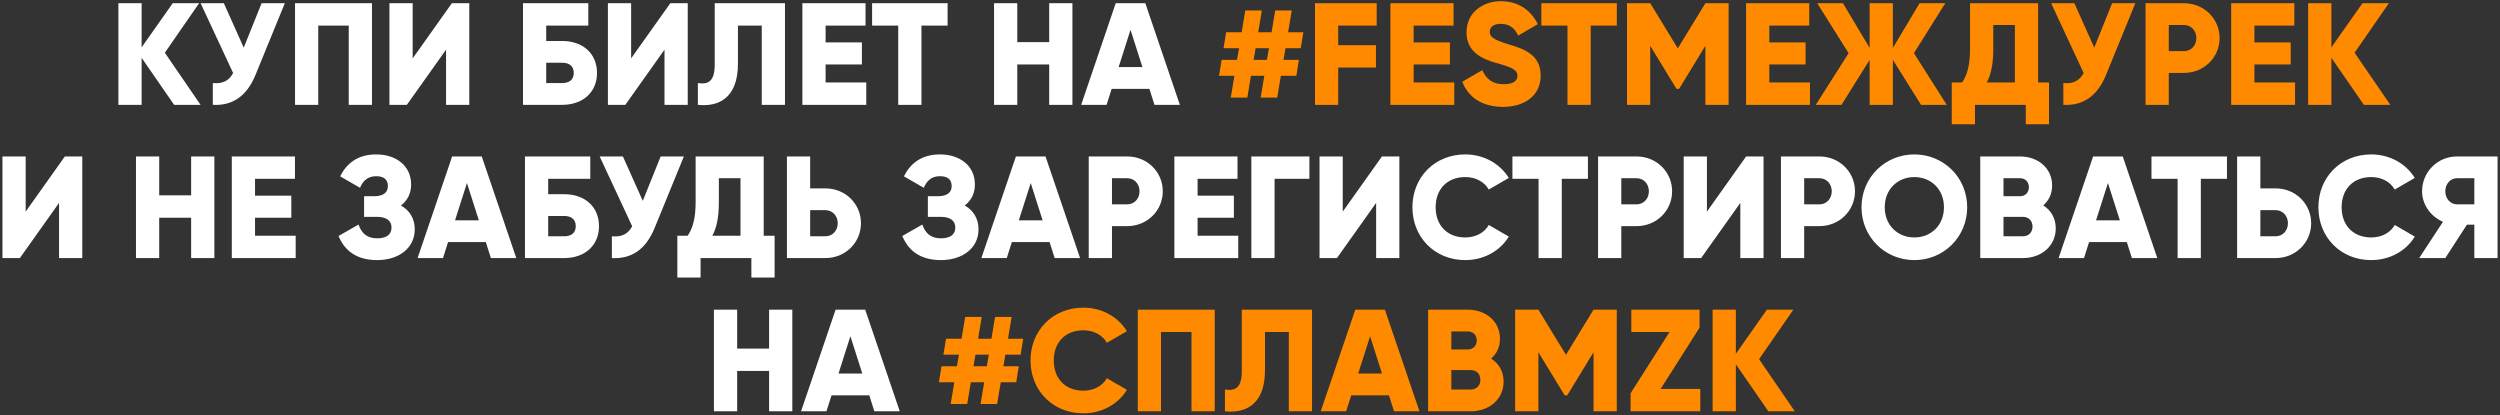
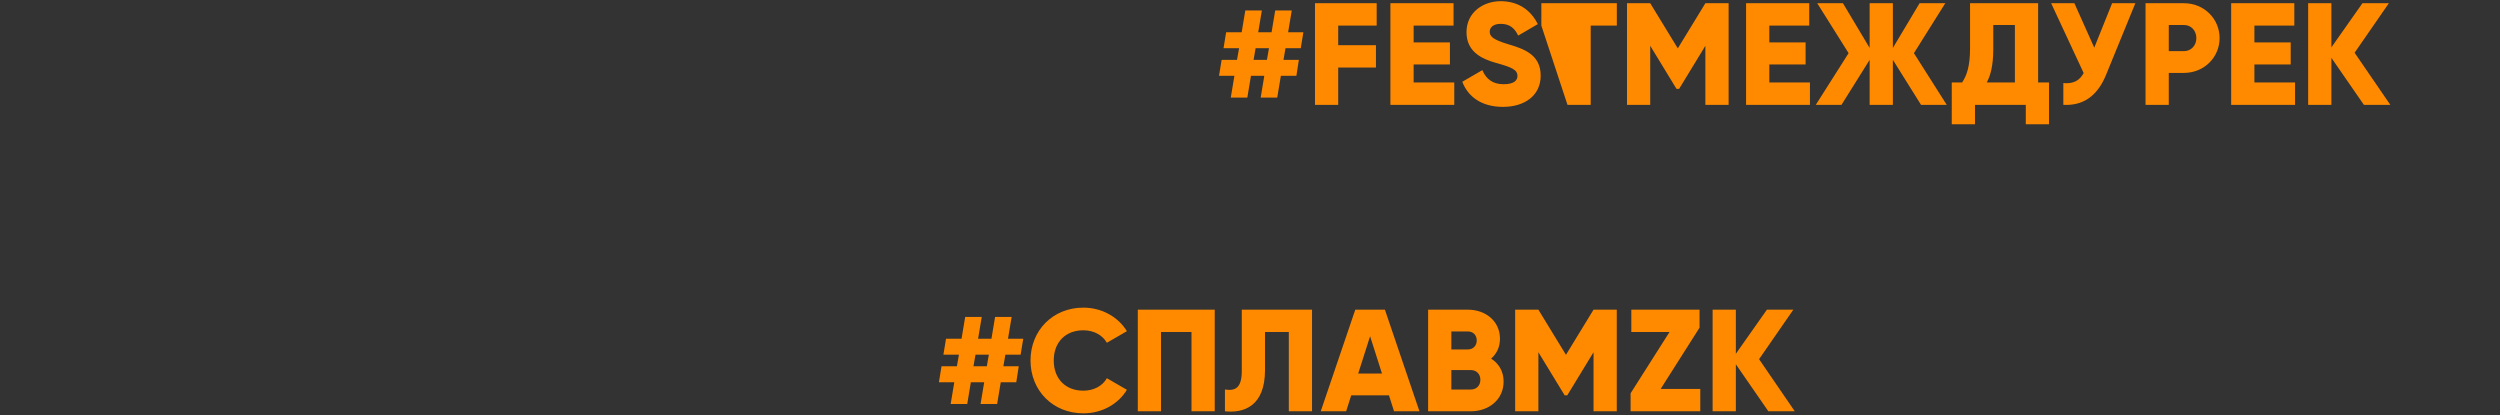
<svg xmlns="http://www.w3.org/2000/svg" width="620" height="103" viewBox="0 0 620 103" fill="none">
  <rect x="0" y="0" width="620" height="103" fill="#333333" stroke="none" />
-   <path d="M49.739 26L43.187 26L35.123 14.336L35.123 26L29.363 26L29.363 0.8L35.123 0.8L35.123 11.744L42.827 0.8L49.379 0.8L40.883 13.076L49.739 26ZM64.875 0.8L70.635 0.8L63.363 18.584C61.131 24.02 57.495 26.252 52.779 26L52.779 20.6C55.407 20.852 56.847 19.88 57.819 18.116L49.755 0.8L55.515 0.8L60.447 11.816L64.875 0.8ZM92.248 0.8L92.248 26L86.488 26L86.488 6.344L78.928 6.344L78.928 26L73.168 26L73.168 0.8L92.248 0.8ZM110.622 26L110.622 12.32L100.902 26L96.582 26L96.582 0.8L102.342 0.8L102.342 14.48L112.062 0.8L116.382 0.8L116.382 26L110.622 26ZM139.419 10.16C144.567 10.16 148.059 13.292 148.059 18.08C148.059 22.868 144.567 26 139.419 26L129.699 26L129.699 0.8L145.899 0.8L145.899 6.344L135.459 6.344L135.459 10.16L139.419 10.16ZM139.419 20.6C141.003 20.6 142.299 19.916 142.299 18.08C142.299 16.244 141.003 15.56 139.419 15.56L135.459 15.56L135.459 20.6L139.419 20.6ZM164.798 26L164.798 12.32L155.078 26L150.758 26L150.758 0.8L156.518 0.8L156.518 14.48L166.238 0.8L170.558 0.8L170.558 26L164.798 26ZM173.075 26L173.075 20.6C175.667 20.996 177.251 20.204 177.251 15.992L177.251 0.8L194.675 0.8L194.675 26L188.915 26L188.915 6.344L183.011 6.344L183.011 15.776C183.011 24.776 177.719 26.504 173.075 26ZM204.752 20.456L214.832 20.456L214.832 26L198.992 26L198.992 0.8L214.652 0.8L214.652 6.344L204.752 6.344L204.752 10.52L213.752 10.52L213.752 15.992L204.752 15.992L204.752 20.456ZM235.002 0.8L235.002 6.344L228.522 6.344L228.522 26L222.762 26L222.762 6.344L216.282 6.344L216.282 0.8L235.002 0.8ZM260.203 0.8L265.963 0.8L265.963 26L260.203 26L260.203 15.992L252.283 15.992L252.283 26L246.523 26L246.523 0.8L252.283 0.8L252.283 10.448L260.203 10.448L260.203 0.8ZM286.309 26L285.049 22.04L275.689 22.04L274.429 26L268.129 26L276.697 0.8L284.041 0.8L292.609 26L286.309 26ZM277.417 16.64L283.321 16.64L280.369 7.388L277.417 16.64ZM14.645 64L14.645 50.32L4.925 64L0.605 64L0.605 38.8L6.365 38.8L6.365 52.48L16.085 38.8L20.405 38.8L20.405 64L14.645 64ZM47.403 38.8L53.163 38.8L53.163 64L47.403 64L47.403 53.992L39.483 53.992L39.483 64L33.722 64L33.722 38.8L39.483 38.8L39.483 48.448L47.403 48.448L47.403 38.8ZM63.248 58.456L73.328 58.456L73.328 64L57.488 64L57.488 38.8L73.148 38.8L73.148 44.344L63.248 44.344L63.248 48.52L72.248 48.52L72.248 53.992L63.248 53.992L63.248 58.456ZM99.438 50.968C101.562 52.156 102.858 54.172 102.858 56.872C102.858 61.588 98.826 64.504 93.534 64.504C88.35 64.504 85.434 62.092 83.958 58.528L88.926 55.684C89.574 57.628 90.834 59.104 93.534 59.104C95.946 59.104 97.098 58.096 97.098 56.44C97.098 54.784 95.91 53.776 93.498 53.776L90.294 53.776L90.294 48.664L92.778 48.664C95.046 48.664 96.198 47.728 96.198 46.18C96.198 44.632 95.334 43.696 93.282 43.696C91.05 43.696 89.934 45.028 89.286 46.576L84.354 43.732C85.902 40.636 88.602 38.296 93.282 38.296C98.286 38.296 101.958 41.14 101.958 45.748C101.958 48.016 101.022 49.744 99.438 50.968ZM121.742 64L120.482 60.04L111.122 60.04L109.862 64L103.562 64L112.13 38.8L119.474 38.8L128.042 64L121.742 64ZM112.85 54.64L118.754 54.64L115.802 45.388L112.85 54.64ZM139.911 48.16C145.059 48.16 148.551 51.292 148.551 56.08C148.551 60.868 145.059 64 139.911 64L130.191 64L130.191 38.8L146.391 38.8L146.391 44.344L135.951 44.344L135.951 48.16L139.911 48.16ZM139.911 58.6C141.495 58.6 142.791 57.916 142.791 56.08C142.791 54.244 141.495 53.56 139.911 53.56L135.951 53.56L135.951 58.6L139.911 58.6ZM163.84 38.8L169.6 38.8L162.328 56.584C160.096 62.02 156.46 64.252 151.744 64L151.744 58.6C154.372 58.852 155.812 57.88 156.784 56.116L148.72 38.8L154.48 38.8L159.412 49.816L163.84 38.8ZM189.401 58.456L192.101 58.456L192.101 68.824L186.341 68.824L186.341 64L173.741 64L173.741 68.824L167.981 68.824L167.981 58.456L170.537 58.456C171.689 56.8 172.517 54.388 172.517 50.104L172.517 38.8L189.401 38.8L189.401 58.456ZM176.657 58.456L183.641 58.456L183.641 44.2L178.277 44.2L178.277 50.176C178.277 54.316 177.557 56.836 176.657 58.456ZM204.7 46.72C209.668 46.72 213.52 50.572 213.52 55.36C213.52 60.148 209.668 64 204.7 64L195.16 64L195.16 38.8L200.92 38.8L200.92 46.72L204.7 46.72ZM204.7 58.6C206.464 58.6 207.76 57.196 207.76 55.36C207.76 53.524 206.464 52.12 204.7 52.12L200.92 52.12L200.92 58.6L204.7 58.6ZM239.254 50.968C241.378 52.156 242.674 54.172 242.674 56.872C242.674 61.588 238.642 64.504 233.35 64.504C228.166 64.504 225.25 62.092 223.774 58.528L228.742 55.684C229.39 57.628 230.65 59.104 233.35 59.104C235.762 59.104 236.914 58.096 236.914 56.44C236.914 54.784 235.726 53.776 233.314 53.776L230.11 53.776L230.11 48.664L232.594 48.664C234.862 48.664 236.014 47.728 236.014 46.18C236.014 44.632 235.15 43.696 233.098 43.696C230.866 43.696 229.75 45.028 229.102 46.576L224.17 43.732C225.718 40.636 228.418 38.296 233.098 38.296C238.102 38.296 241.774 41.14 241.774 45.748C241.774 48.016 240.838 49.744 239.254 50.968ZM261.559 64L260.299 60.04L250.939 60.04L249.679 64L243.379 64L251.947 38.8L259.291 38.8L267.859 64L261.559 64ZM252.667 54.64L258.571 54.64L255.619 45.388L252.667 54.64ZM279.548 38.8C284.516 38.8 288.368 42.652 288.368 47.44C288.368 52.228 284.516 56.08 279.548 56.08L275.768 56.08L275.768 64L270.008 64L270.008 38.8L279.548 38.8ZM279.548 50.68C281.312 50.68 282.608 49.276 282.608 47.44C282.608 45.604 281.312 44.2 279.548 44.2L275.768 44.2L275.768 50.68L279.548 50.68ZM297.002 58.456L307.082 58.456L307.082 64L291.242 64L291.242 38.8L306.902 38.8L306.902 44.344L297.002 44.344L297.002 48.52L306.002 48.52L306.002 53.992L297.002 53.992L297.002 58.456ZM324.732 38.8L324.732 44.344L316.092 44.344L316.092 64L310.332 64L310.332 38.8L324.732 38.8ZM341.282 64L341.282 50.32L331.562 64L327.242 64L327.242 38.8L333.002 38.8L333.002 52.48L342.722 38.8L347.042 38.8L347.042 64L341.282 64ZM363.383 64.504C355.787 64.504 350.279 58.816 350.279 51.4C350.279 43.984 355.787 38.296 363.383 38.296C367.955 38.296 371.987 40.564 374.183 44.128L369.215 47.008C368.099 45.064 365.939 43.912 363.383 43.912C358.919 43.912 356.039 46.9 356.039 51.4C356.039 55.9 358.919 58.888 363.383 58.888C365.939 58.888 368.135 57.736 369.215 55.792L374.183 58.672C372.023 62.236 367.991 64.504 363.383 64.504ZM393.803 38.8L393.803 44.344L387.323 44.344L387.323 64L381.563 64L381.563 44.344L375.083 44.344L375.083 38.8L393.803 38.8ZM405.864 38.8C410.832 38.8 414.684 42.652 414.684 47.44C414.684 52.228 410.832 56.08 405.864 56.08L402.084 56.08L402.084 64L396.324 64L396.324 38.8L405.864 38.8ZM405.864 50.68C407.628 50.68 408.924 49.276 408.924 47.44C408.924 45.604 407.628 44.2 405.864 44.2L402.084 44.2L402.084 50.68L405.864 50.68ZM431.598 64L431.598 50.32L421.878 64L417.558 64L417.558 38.8L423.318 38.8L423.318 52.48L433.038 38.8L437.358 38.8L437.358 64L431.598 64ZM451.216 38.8C456.184 38.8 460.036 42.652 460.036 47.44C460.036 52.228 456.184 56.08 451.216 56.08L447.436 56.08L447.436 64L441.676 64L441.676 38.8L451.216 38.8ZM451.216 50.68C452.98 50.68 454.276 49.276 454.276 47.44C454.276 45.604 452.98 44.2 451.216 44.2L447.436 44.2L447.436 50.68L451.216 50.68ZM474.758 64.504C467.522 64.504 461.654 58.816 461.654 51.4C461.654 43.984 467.522 38.296 474.758 38.296C481.994 38.296 487.862 43.984 487.862 51.4C487.862 58.816 481.994 64.504 474.758 64.504ZM474.758 58.888C478.862 58.888 482.102 55.9 482.102 51.4C482.102 46.9 478.862 43.912 474.758 43.912C470.654 43.912 467.414 46.9 467.414 51.4C467.414 55.9 470.654 58.888 474.758 58.888ZM506.729 50.932C508.601 52.12 509.825 54.064 509.825 56.62C509.825 61.084 506.189 64 501.689 64L491.105 64L491.105 38.8L500.969 38.8C505.361 38.8 508.925 41.644 508.925 46C508.925 48.088 508.097 49.744 506.729 50.932ZM500.969 44.2L496.865 44.2L496.865 48.664L500.969 48.664C502.265 48.664 503.165 47.728 503.165 46.432C503.165 45.136 502.301 44.2 500.969 44.2ZM501.689 58.6C503.129 58.6 504.065 57.592 504.065 56.188C504.065 54.784 503.129 53.776 501.689 53.776L496.865 53.776L496.865 58.6L501.689 58.6ZM528.711 64L527.451 60.04L518.091 60.04L516.831 64L510.531 64L519.099 38.8L526.443 38.8L535.011 64L528.711 64ZM519.819 54.64L525.723 54.64L522.771 45.388L519.819 54.64ZM552.287 38.8L552.287 44.344L545.807 44.344L545.807 64L540.047 64L540.047 44.344L533.567 44.344L533.567 38.8L552.287 38.8ZM564.348 46.72C569.316 46.72 573.168 50.572 573.168 55.36C573.168 60.148 569.316 64 564.348 64L554.808 64L554.808 38.8L560.568 38.8L560.568 46.72L564.348 46.72ZM564.348 58.6C566.112 58.6 567.408 57.196 567.408 55.36C567.408 53.524 566.112 52.12 564.348 52.12L560.568 52.12L560.568 58.6L564.348 58.6ZM588.067 64.504C580.471 64.504 574.963 58.816 574.963 51.4C574.963 43.984 580.471 38.296 588.067 38.296C592.639 38.296 596.671 40.564 598.867 44.128L593.899 47.008C592.783 45.064 590.623 43.912 588.067 43.912C583.603 43.912 580.723 46.9 580.723 51.4C580.723 55.9 583.603 58.888 588.067 58.888C590.623 58.888 592.819 57.736 593.899 55.792L598.867 58.672C596.707 62.236 592.675 64.504 588.067 64.504ZM619.395 38.8L619.395 64L613.635 64L613.635 55.72L611.799 55.72L606.435 64L599.955 64L605.859 55C602.799 53.704 600.675 50.716 600.675 47.44C600.675 42.652 604.527 38.8 609.315 38.8L619.395 38.8ZM609.315 50.68L613.635 50.68L613.635 44.2L609.315 44.2C607.731 44.2 606.435 45.604 606.435 47.44C606.435 49.276 607.731 50.68 609.315 50.68ZM190.735 76.8L196.495 76.8L196.495 102L190.735 102L190.735 91.992L182.815 91.992L182.815 102L177.055 102L177.055 76.8L182.815 76.8L182.815 86.448L190.735 86.448L190.735 76.8ZM216.84 102L215.58 98.04L206.22 98.04L204.96 102L198.66 102L207.228 76.8L214.572 76.8L223.14 102L216.84 102ZM207.948 92.64L213.852 92.64L210.9 83.388L207.948 92.64Z" fill="white" />
-   <path d="M322.586 11.96L318.806 11.96L318.302 14.84L322.118 14.84L321.506 18.8L317.654 18.8L316.754 24.2L312.65 24.2L313.55 18.8L310.238 18.8L309.338 24.2L305.234 24.2L306.134 18.8L302.318 18.8L302.966 14.84L306.782 14.84L307.286 11.96L303.434 11.96L304.082 8L307.934 8L308.834 2.6L312.938 2.6L312.038 8L315.35 8L316.25 2.6L320.354 2.6L319.454 8L323.234 8L322.586 11.96ZM314.198 14.84L314.702 11.96L311.39 11.96L310.886 14.84L314.198 14.84ZM341.417 6.344L331.877 6.344L331.877 11.204L341.237 11.204L341.237 16.748L331.877 16.748L331.877 26L326.117 26L326.117 0.8L341.417 0.8L341.417 6.344ZM350.58 20.456L360.66 20.456L360.66 26L344.82 26L344.82 0.8L360.48 0.8L360.48 6.344L350.58 6.344L350.58 10.52L359.58 10.52L359.58 15.992L350.58 15.992L350.58 20.456ZM372.73 26.504C367.438 26.504 364.054 23.984 362.65 20.276L367.618 17.396C368.518 19.484 370.066 20.888 372.91 20.888C375.646 20.888 376.33 19.808 376.33 18.836C376.33 17.288 374.89 16.676 371.11 15.632C367.366 14.588 363.694 12.788 363.694 7.964C363.694 3.104 367.798 0.296 372.154 0.296C376.294 0.296 379.534 2.276 381.37 5.984L376.51 8.828C375.646 7.028 374.458 5.912 372.154 5.912C370.354 5.912 369.454 6.812 369.454 7.82C369.454 8.972 370.066 9.764 373.99 10.952C377.806 12.104 382.09 13.436 382.09 18.764C382.09 23.624 378.202 26.504 372.73 26.504ZM400.975 0.8L400.975 6.344L394.495 6.344L394.495 26L388.735 26L388.735 6.344L382.255 6.344L382.255 0.8L400.975 0.8ZM428.696 0.8L428.696 26L422.936 26L422.936 11.348L416.42 22.04L415.772 22.04L409.256 11.348L409.256 26L403.496 26L403.496 0.8L409.256 0.8L416.096 11.996L422.936 0.8L428.696 0.8ZM438.787 20.456L448.867 20.456L448.867 26L433.027 26L433.027 0.8L448.687 0.8L448.687 6.344L438.787 6.344L438.787 10.52L447.787 10.52L447.787 15.992L438.787 15.992L438.787 20.456ZM482.789 26L476.417 26L469.433 14.84L469.433 26L463.673 26L463.673 14.84L456.689 26L450.317 26L458.453 13.184L450.677 0.8L457.049 0.8L463.673 11.888L463.673 0.8L469.433 0.8L469.433 11.888L476.057 0.8L482.429 0.8L474.653 13.184L482.789 26ZM505.456 20.456L508.156 20.456L508.156 30.824L502.396 30.824L502.396 26L489.796 26L489.796 30.824L484.036 30.824L484.036 20.456L486.592 20.456C487.744 18.8 488.572 16.388 488.572 12.104L488.572 0.8L505.456 0.8L505.456 20.456ZM492.712 20.456L499.696 20.456L499.696 6.2L494.332 6.2L494.332 12.176C494.332 16.316 493.612 18.836 492.712 20.456ZM523.805 0.8L529.565 0.8L522.293 18.584C520.061 24.02 516.425 26.252 511.709 26L511.709 20.6C514.337 20.852 515.777 19.88 516.749 18.116L508.685 0.8L514.445 0.8L519.377 11.816L523.805 0.8ZM541.638 0.8C546.606 0.8 550.458 4.652 550.458 9.44C550.458 14.228 546.606 18.08 541.637 18.08L537.857 18.08L537.857 26L532.097 26L532.097 0.8L541.638 0.8ZM541.638 12.68C543.401 12.68 544.698 11.276 544.698 9.44C544.698 7.604 543.402 6.2 541.638 6.2L537.858 6.2L537.857 12.68L541.638 12.68ZM559.092 20.456L569.172 20.456L569.172 26L553.332 26L553.332 0.8L568.992 0.8L568.992 6.344L559.092 6.344L559.092 10.52L568.092 10.52L568.092 15.992L559.092 15.992L559.092 20.456ZM592.798 26L586.246 26L578.182 14.336L578.182 26L572.422 26L572.422 0.8L578.182 0.8L578.182 11.744L585.886 0.8L592.438 0.8L583.942 13.076L592.798 26ZM253.117 87.96L249.337 87.96L248.833 90.84L252.649 90.84L252.037 94.8L248.185 94.8L247.285 100.2L243.181 100.2L244.081 94.8L240.769 94.8L239.869 100.2L235.765 100.2L236.665 94.8L232.849 94.8L233.497 90.84L237.313 90.84L237.817 87.96L233.965 87.96L234.613 84L238.465 84L239.365 78.6L243.469 78.6L242.569 84L245.881 84L246.781 78.6L250.885 78.6L249.985 84L253.765 84L253.117 87.96ZM244.729 90.84L245.233 87.96L241.921 87.96L241.417 90.84L244.729 90.84ZM268.672 102.504C261.076 102.504 255.568 96.816 255.568 89.4C255.568 81.984 261.076 76.296 268.672 76.296C273.244 76.296 277.276 78.564 279.472 82.128L274.504 85.008C273.388 83.064 271.228 81.912 268.672 81.912C264.208 81.912 261.328 84.9 261.328 89.4C261.328 93.9 264.208 96.888 268.672 96.888C271.228 96.888 273.424 95.736 274.504 93.792L279.472 96.672C277.312 100.236 273.28 102.504 268.672 102.504ZM301.252 76.8L301.252 102L295.492 102L295.492 82.344L287.932 82.344L287.932 102L282.172 102L282.172 76.8L301.252 76.8ZM303.786 102L303.786 96.6C306.378 96.996 307.962 96.204 307.962 91.992L307.962 76.8L325.386 76.8L325.386 102L319.626 102L319.626 82.344L313.722 82.344L313.722 91.776C313.722 100.776 308.43 102.504 303.786 102ZM345.723 102L344.463 98.04L335.103 98.04L333.843 102L327.543 102L336.111 76.8L343.455 76.8L352.023 102L345.723 102ZM336.831 92.64L342.735 92.64L339.783 83.388L336.831 92.64ZM369.796 88.932C371.668 90.12 372.892 92.064 372.892 94.62C372.892 99.084 369.256 102 364.756 102L354.172 102L354.172 76.8L364.036 76.8C368.428 76.8 371.992 79.644 371.992 84C371.992 86.088 371.164 87.744 369.796 88.932ZM364.036 82.2L359.932 82.2L359.932 86.664L364.036 86.664C365.332 86.664 366.232 85.728 366.232 84.432C366.232 83.136 365.368 82.2 364.036 82.2ZM364.756 96.6C366.196 96.6 367.132 95.592 367.132 94.188C367.132 92.784 366.196 91.776 364.756 91.776L359.932 91.776L359.932 96.6L364.756 96.6ZM400.958 76.8L400.958 102L395.198 102L395.198 87.348L388.682 98.04L388.034 98.04L381.518 87.348L381.518 102L375.758 102L375.758 76.8L381.518 76.8L388.358 87.996L395.198 76.8L400.958 76.8ZM411.841 96.456L421.669 96.456L421.669 102L404.389 102L404.389 97.536L414.037 82.344L404.569 82.344L404.569 76.8L421.489 76.8L421.489 81.264L411.841 96.456ZM445.106 102L438.554 102L430.49 90.336L430.49 102L424.73 102L424.73 76.8L430.49 76.8L430.49 87.744L438.194 76.8L444.746 76.8L436.25 89.076L445.106 102Z" fill="#FF8A00" />
+   <path d="M322.586 11.96L318.806 11.96L318.302 14.84L322.118 14.84L321.506 18.8L317.654 18.8L316.754 24.2L312.65 24.2L313.55 18.8L310.238 18.8L309.338 24.2L305.234 24.2L306.134 18.8L302.318 18.8L302.966 14.84L306.782 14.84L307.286 11.96L303.434 11.96L304.082 8L307.934 8L308.834 2.6L312.938 2.6L312.038 8L315.35 8L316.25 2.6L320.354 2.6L319.454 8L323.234 8L322.586 11.96ZM314.198 14.84L314.702 11.96L311.39 11.96L310.886 14.84L314.198 14.84ZM341.417 6.344L331.877 6.344L331.877 11.204L341.237 11.204L341.237 16.748L331.877 16.748L331.877 26L326.117 26L326.117 0.8L341.417 0.8L341.417 6.344ZM350.58 20.456L360.66 20.456L360.66 26L344.82 26L344.82 0.8L360.48 0.8L360.48 6.344L350.58 6.344L350.58 10.52L359.58 10.52L359.58 15.992L350.58 15.992L350.58 20.456ZM372.73 26.504C367.438 26.504 364.054 23.984 362.65 20.276L367.618 17.396C368.518 19.484 370.066 20.888 372.91 20.888C375.646 20.888 376.33 19.808 376.33 18.836C376.33 17.288 374.89 16.676 371.11 15.632C367.366 14.588 363.694 12.788 363.694 7.964C363.694 3.104 367.798 0.296 372.154 0.296C376.294 0.296 379.534 2.276 381.37 5.984L376.51 8.828C375.646 7.028 374.458 5.912 372.154 5.912C370.354 5.912 369.454 6.812 369.454 7.82C369.454 8.972 370.066 9.764 373.99 10.952C377.806 12.104 382.09 13.436 382.09 18.764C382.09 23.624 378.202 26.504 372.73 26.504ZM400.975 0.8L400.975 6.344L394.495 6.344L394.495 26L388.735 26L382.255 6.344L382.255 0.8L400.975 0.8ZM428.696 0.8L428.696 26L422.936 26L422.936 11.348L416.42 22.04L415.772 22.04L409.256 11.348L409.256 26L403.496 26L403.496 0.8L409.256 0.8L416.096 11.996L422.936 0.8L428.696 0.8ZM438.787 20.456L448.867 20.456L448.867 26L433.027 26L433.027 0.8L448.687 0.8L448.687 6.344L438.787 6.344L438.787 10.52L447.787 10.52L447.787 15.992L438.787 15.992L438.787 20.456ZM482.789 26L476.417 26L469.433 14.84L469.433 26L463.673 26L463.673 14.84L456.689 26L450.317 26L458.453 13.184L450.677 0.8L457.049 0.8L463.673 11.888L463.673 0.8L469.433 0.8L469.433 11.888L476.057 0.8L482.429 0.8L474.653 13.184L482.789 26ZM505.456 20.456L508.156 20.456L508.156 30.824L502.396 30.824L502.396 26L489.796 26L489.796 30.824L484.036 30.824L484.036 20.456L486.592 20.456C487.744 18.8 488.572 16.388 488.572 12.104L488.572 0.8L505.456 0.8L505.456 20.456ZM492.712 20.456L499.696 20.456L499.696 6.2L494.332 6.2L494.332 12.176C494.332 16.316 493.612 18.836 492.712 20.456ZM523.805 0.8L529.565 0.8L522.293 18.584C520.061 24.02 516.425 26.252 511.709 26L511.709 20.6C514.337 20.852 515.777 19.88 516.749 18.116L508.685 0.8L514.445 0.8L519.377 11.816L523.805 0.8ZM541.638 0.8C546.606 0.8 550.458 4.652 550.458 9.44C550.458 14.228 546.606 18.08 541.637 18.08L537.857 18.08L537.857 26L532.097 26L532.097 0.8L541.638 0.8ZM541.638 12.68C543.401 12.68 544.698 11.276 544.698 9.44C544.698 7.604 543.402 6.2 541.638 6.2L537.858 6.2L537.857 12.68L541.638 12.68ZM559.092 20.456L569.172 20.456L569.172 26L553.332 26L553.332 0.8L568.992 0.8L568.992 6.344L559.092 6.344L559.092 10.52L568.092 10.52L568.092 15.992L559.092 15.992L559.092 20.456ZM592.798 26L586.246 26L578.182 14.336L578.182 26L572.422 26L572.422 0.8L578.182 0.8L578.182 11.744L585.886 0.8L592.438 0.8L583.942 13.076L592.798 26ZM253.117 87.96L249.337 87.96L248.833 90.84L252.649 90.84L252.037 94.8L248.185 94.8L247.285 100.2L243.181 100.2L244.081 94.8L240.769 94.8L239.869 100.2L235.765 100.2L236.665 94.8L232.849 94.8L233.497 90.84L237.313 90.84L237.817 87.96L233.965 87.96L234.613 84L238.465 84L239.365 78.6L243.469 78.6L242.569 84L245.881 84L246.781 78.6L250.885 78.6L249.985 84L253.765 84L253.117 87.96ZM244.729 90.84L245.233 87.96L241.921 87.96L241.417 90.84L244.729 90.84ZM268.672 102.504C261.076 102.504 255.568 96.816 255.568 89.4C255.568 81.984 261.076 76.296 268.672 76.296C273.244 76.296 277.276 78.564 279.472 82.128L274.504 85.008C273.388 83.064 271.228 81.912 268.672 81.912C264.208 81.912 261.328 84.9 261.328 89.4C261.328 93.9 264.208 96.888 268.672 96.888C271.228 96.888 273.424 95.736 274.504 93.792L279.472 96.672C277.312 100.236 273.28 102.504 268.672 102.504ZM301.252 76.8L301.252 102L295.492 102L295.492 82.344L287.932 82.344L287.932 102L282.172 102L282.172 76.8L301.252 76.8ZM303.786 102L303.786 96.6C306.378 96.996 307.962 96.204 307.962 91.992L307.962 76.8L325.386 76.8L325.386 102L319.626 102L319.626 82.344L313.722 82.344L313.722 91.776C313.722 100.776 308.43 102.504 303.786 102ZM345.723 102L344.463 98.04L335.103 98.04L333.843 102L327.543 102L336.111 76.8L343.455 76.8L352.023 102L345.723 102ZM336.831 92.64L342.735 92.64L339.783 83.388L336.831 92.64ZM369.796 88.932C371.668 90.12 372.892 92.064 372.892 94.62C372.892 99.084 369.256 102 364.756 102L354.172 102L354.172 76.8L364.036 76.8C368.428 76.8 371.992 79.644 371.992 84C371.992 86.088 371.164 87.744 369.796 88.932ZM364.036 82.2L359.932 82.2L359.932 86.664L364.036 86.664C365.332 86.664 366.232 85.728 366.232 84.432C366.232 83.136 365.368 82.2 364.036 82.2ZM364.756 96.6C366.196 96.6 367.132 95.592 367.132 94.188C367.132 92.784 366.196 91.776 364.756 91.776L359.932 91.776L359.932 96.6L364.756 96.6ZM400.958 76.8L400.958 102L395.198 102L395.198 87.348L388.682 98.04L388.034 98.04L381.518 87.348L381.518 102L375.758 102L375.758 76.8L381.518 76.8L388.358 87.996L395.198 76.8L400.958 76.8ZM411.841 96.456L421.669 96.456L421.669 102L404.389 102L404.389 97.536L414.037 82.344L404.569 82.344L404.569 76.8L421.489 76.8L421.489 81.264L411.841 96.456ZM445.106 102L438.554 102L430.49 90.336L430.49 102L424.73 102L424.73 76.8L430.49 76.8L430.49 87.744L438.194 76.8L444.746 76.8L436.25 89.076L445.106 102Z" fill="#FF8A00" />
</svg>